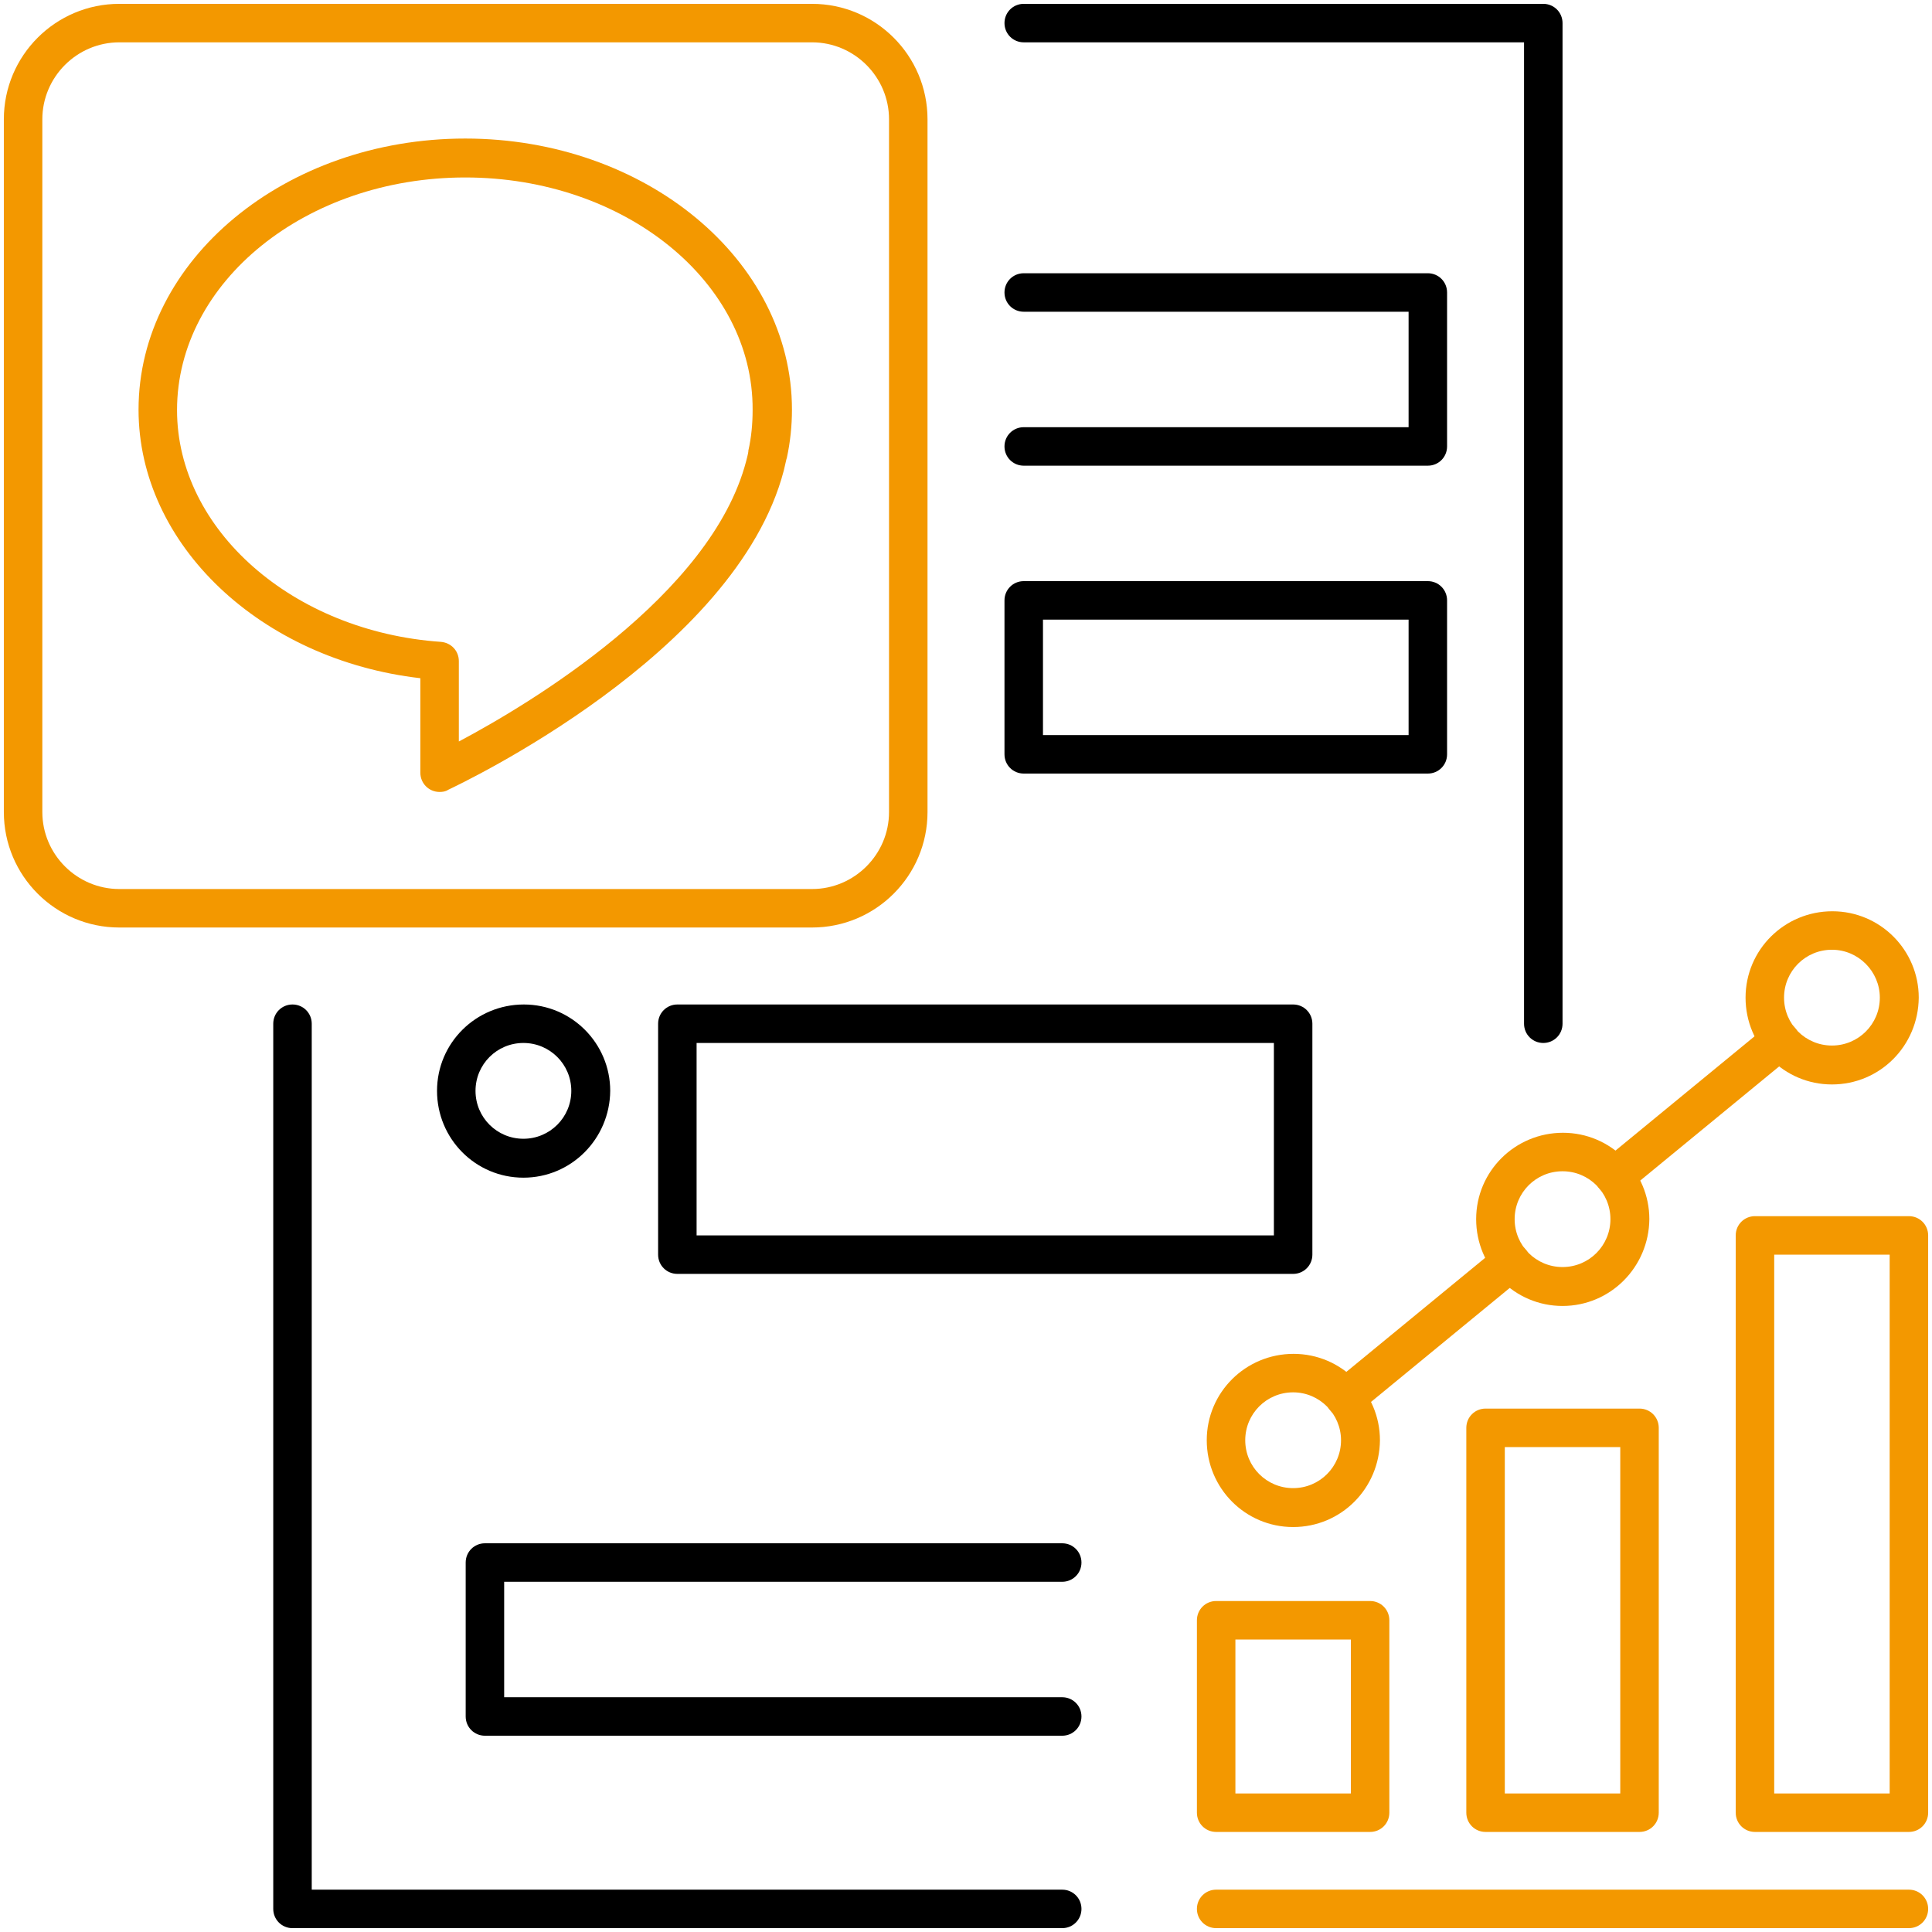
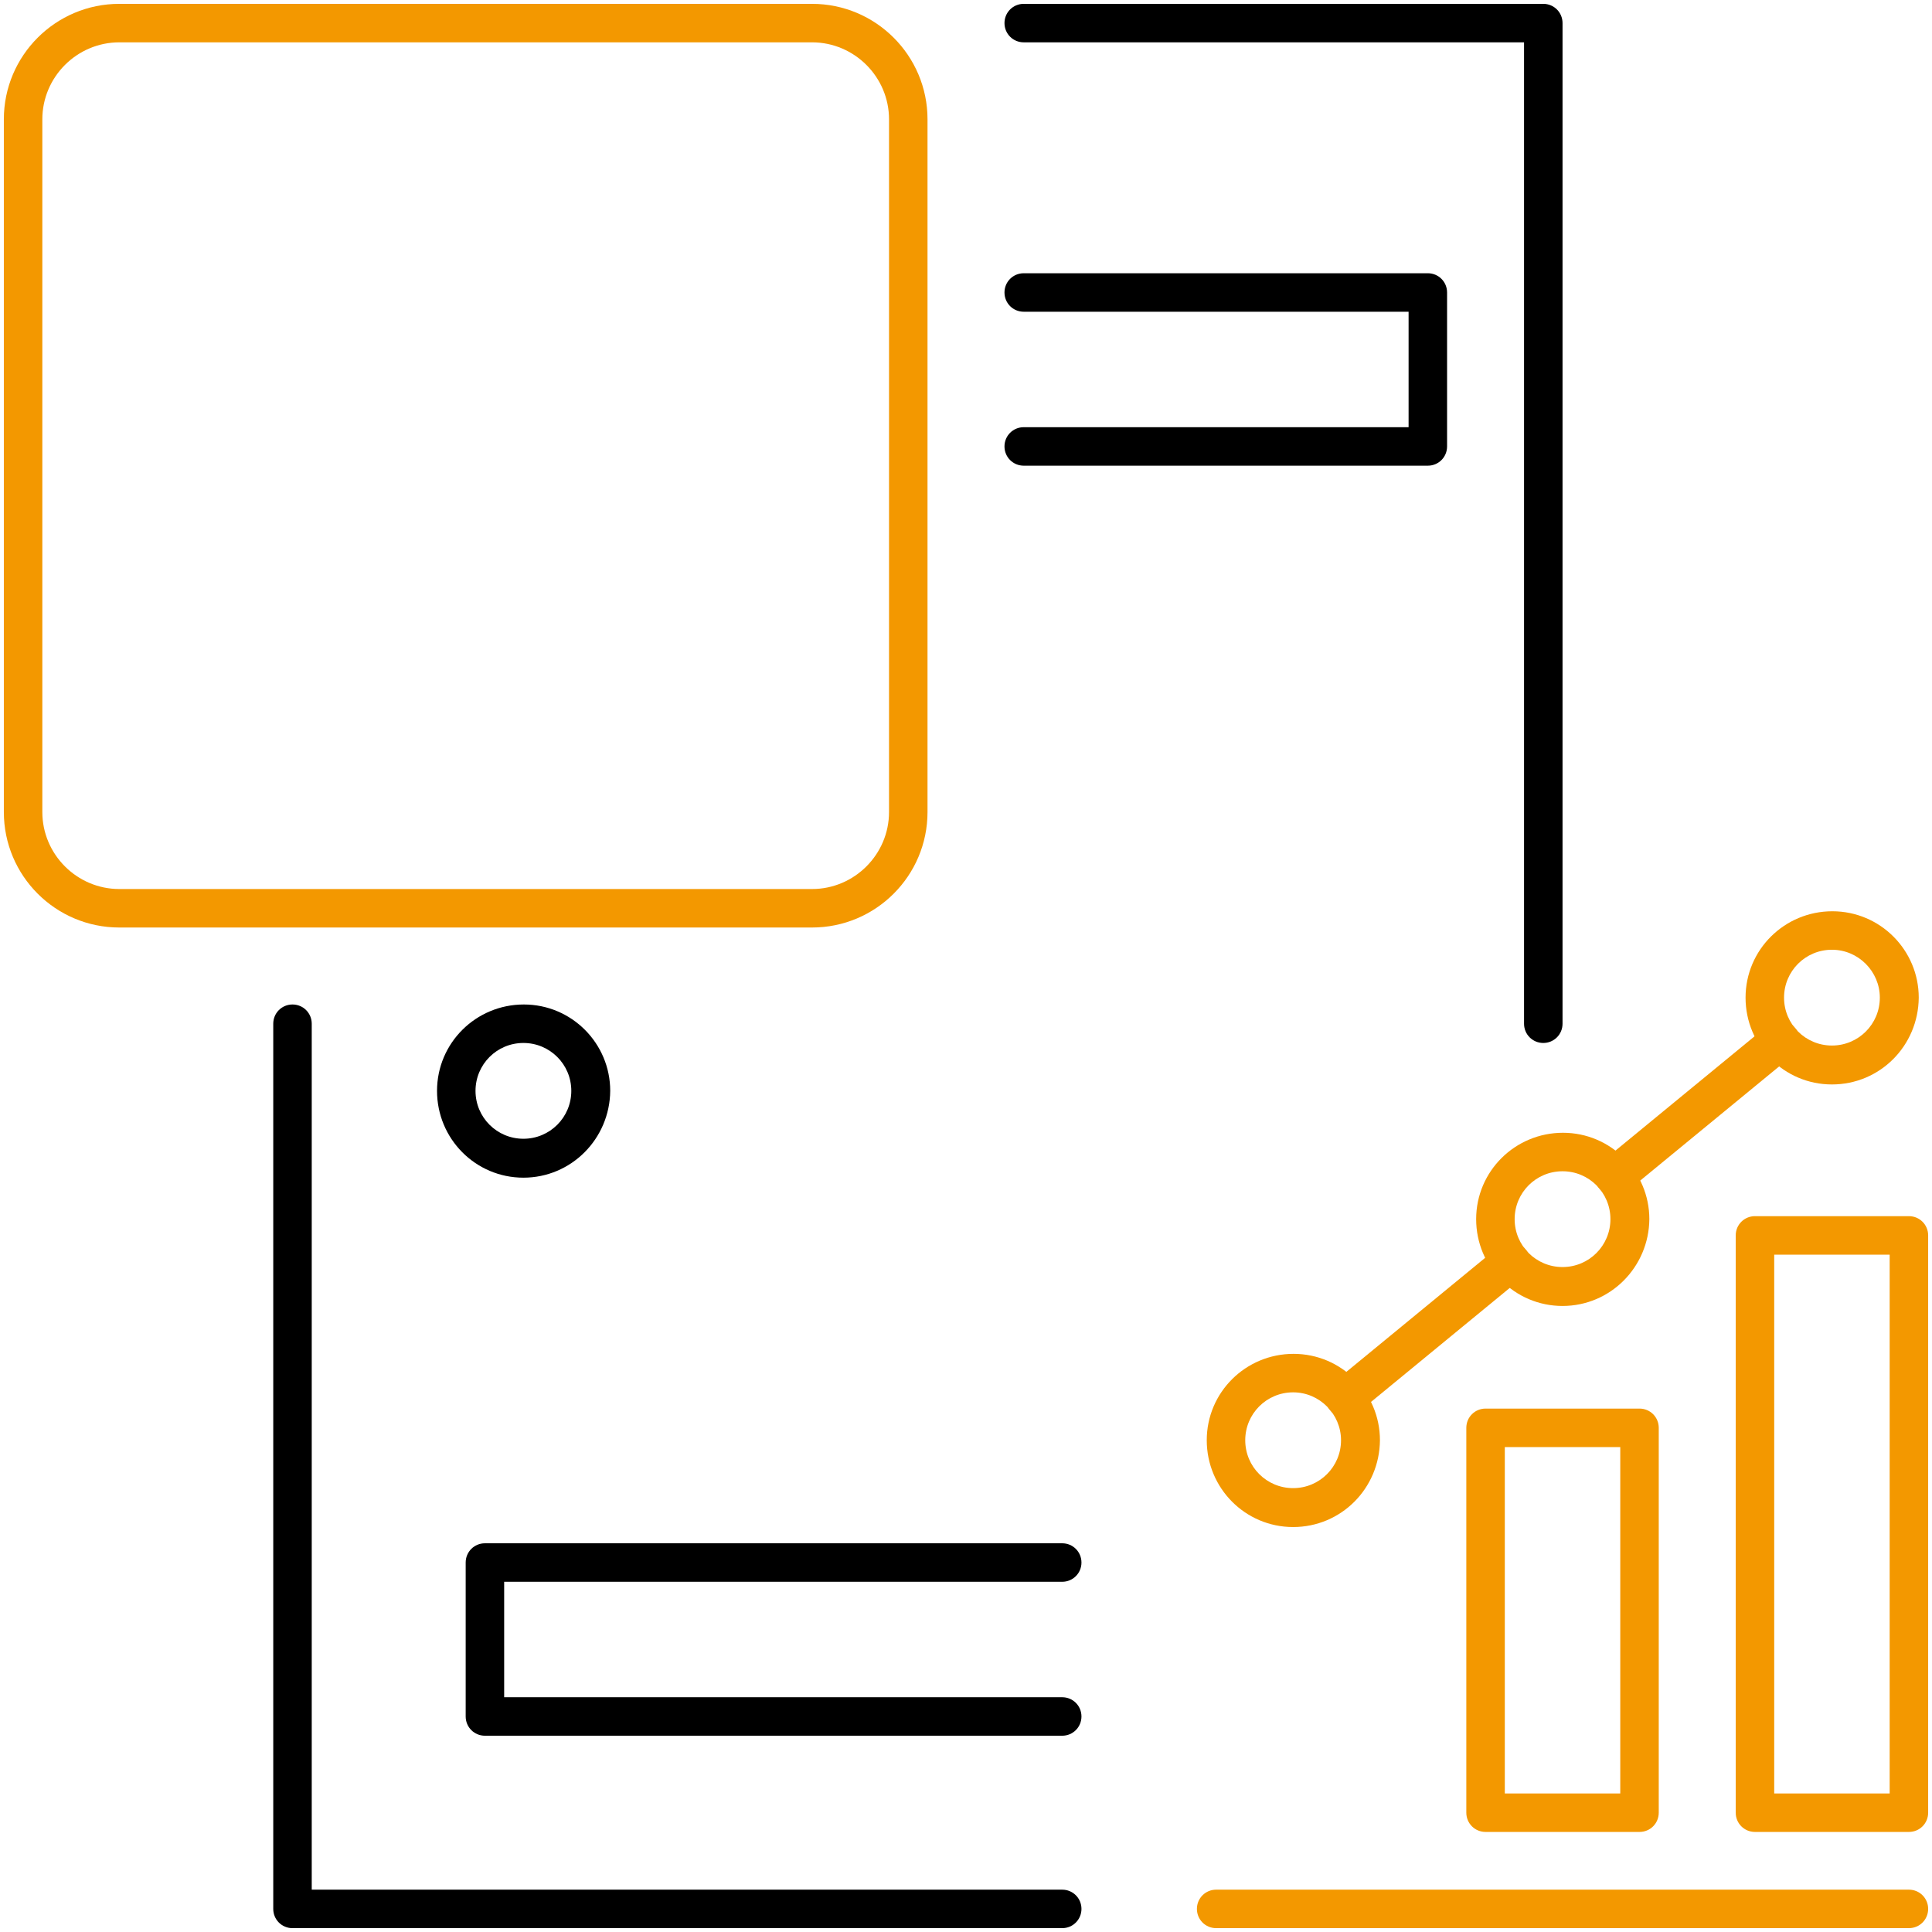
<svg xmlns="http://www.w3.org/2000/svg" version="1.1" id="レイヤー_1" x="0px" y="0px" viewBox="0 0 45.18 45.18" style="enable-background:new 0 0 45.18 45.18;" xml:space="preserve">
  <style type="text/css">
	.st0{fill:none;}
	.st1{fill:#F39800;}
	.st2{fill:none;stroke:#000000;stroke-width:2;stroke-linecap:round;stroke-linejoin:round;}
</style>
  <g>
    <path id="パス_11624" class="st1" d="M44.64,45.09h-16.2c-0.25,0-0.45-0.2-0.45-0.45s0.2-0.45,0.45-0.45h16.2   c0.25,0,0.45,0.2,0.45,0.45S44.89,45.09,44.64,45.09z" />
    <path id="パス_11625" d="M24.84,45.09h-18c-0.25,0-0.45-0.2-0.45-0.45l0,0v-20.7c0-0.25,0.2-0.45,0.45-0.45s0.45,0.2,0.45,0.45   v20.25h17.55c0.25,0,0.45,0.2,0.45,0.45S25.09,45.09,24.84,45.09z" />
    <path id="パス_11626" d="M36.09,24.39c-0.25,0-0.45-0.2-0.45-0.45l0,0V0.99h-11.7c-0.25,0-0.45-0.2-0.45-0.45s0.2-0.45,0.45-0.45   h12.15c0.25,0,0.45,0.2,0.45,0.45l0,0v23.4C36.54,24.19,36.34,24.39,36.09,24.39L36.09,24.39z" />
    <path id="パス_11627" class="st1" d="M18.99,21.69H2.79c-1.49,0-2.7-1.21-2.7-2.7l0,0V2.79c0-1.49,1.21-2.7,2.7-2.7l0,0h16.2   c1.49,0,2.7,1.21,2.7,2.7l0,0v16.2C21.69,20.48,20.48,21.69,18.99,21.69L18.99,21.69z M2.79,0.99c-0.99,0-1.8,0.81-1.8,1.8v16.2   c0,0.99,0.81,1.8,1.8,1.8h16.2c0.99,0,1.8-0.81,1.8-1.8V2.79c0-0.99-0.81-1.8-1.8-1.8H2.79z" />
-     <path id="パス_11628" d="M24.84,40.59h-13.5c-0.25,0-0.45-0.2-0.45-0.45l0,0v-3.6c0-0.25,0.2-0.45,0.45-0.45l0,0h13.5   c0.25,0,0.45,0.2,0.45,0.45s-0.2,0.45-0.45,0.45H11.79v2.7h13.05c0.25,0,0.45,0.2,0.45,0.45S25.09,40.59,24.84,40.59L24.84,40.59z" />
-     <path id="パス_11629" d="M30.24,29.79h-14.4c-0.25,0-0.45-0.2-0.45-0.45l0,0v-5.4c0-0.25,0.2-0.45,0.45-0.45l0,0h14.4   c0.25,0,0.45,0.2,0.45,0.45l0,0v5.4C30.69,29.59,30.49,29.79,30.24,29.79L30.24,29.79z M16.29,28.89h13.5v-4.5h-13.5V28.89z" />
-     <path id="パス_11630" d="M33.39,18.09h-9.45c-0.25,0-0.45-0.2-0.45-0.45l0,0v-3.6c0-0.25,0.2-0.45,0.45-0.45l0,0h9.45   c0.25,0,0.45,0.2,0.45,0.45l0,0v3.6C33.84,17.89,33.64,18.09,33.39,18.09L33.39,18.09z M24.39,17.19h8.55v-2.7h-8.55V17.19z" />
+     <path id="パス_11628" d="M24.84,40.59h-13.5c-0.25,0-0.45-0.2-0.45-0.45l0,0v-3.6c0-0.25,0.2-0.45,0.45-0.45l0,0h13.5   c0.25,0,0.45,0.2,0.45,0.45s-0.2,0.45-0.45,0.45H11.79v2.7h13.05c0.25,0,0.45,0.2,0.45,0.45S25.09,40.59,24.84,40.59z" />
    <path id="パス_11631" d="M33.39,10.89h-9.45c-0.25,0-0.45-0.2-0.45-0.45s0.2-0.45,0.45-0.45h9v-2.7h-9   c-0.25,0-0.45-0.2-0.45-0.45s0.2-0.45,0.45-0.45h9.45c0.25,0,0.45,0.2,0.45,0.45l0,0v3.6C33.84,10.69,33.64,10.89,33.39,10.89   L33.39,10.89z" />
-     <path id="パス_11633" class="st1" d="M32.04,42.84h-3.6c-0.25,0-0.45-0.2-0.45-0.45l0,0v-4.5c0-0.25,0.2-0.45,0.45-0.45l0,0h3.6   c0.25,0,0.45,0.2,0.45,0.45l0,0v4.5C32.49,42.64,32.29,42.84,32.04,42.84L32.04,42.84z M28.89,41.94h2.7v-3.6h-2.7V41.94z" />
    <path id="パス_11634" class="st1" d="M38.34,42.84h-3.6c-0.25,0-0.45-0.2-0.45-0.45l0,0v-9c0-0.25,0.2-0.45,0.45-0.45l0,0h3.6   c0.25,0,0.45,0.2,0.45,0.45l0,0v9C38.79,42.64,38.59,42.84,38.34,42.84L38.34,42.84z M35.19,41.94h2.7v-8.1h-2.7V41.94z" />
    <path id="パス_11635" class="st1" d="M44.64,42.84h-3.6c-0.25,0-0.45-0.2-0.45-0.45l0,0v-13.5c0-0.25,0.2-0.45,0.45-0.45l0,0h3.6   c0.25,0,0.45,0.2,0.45,0.45l0,0v13.5C45.09,42.64,44.89,42.84,44.64,42.84L44.64,42.84z M41.49,41.94h2.7v-12.6h-2.7V41.94z" />
    <path id="パス_11636" class="st1" d="M30.24,35.71c-1.12,0-2.02-0.91-2.02-2.03s0.91-2.02,2.03-2.02c1.12,0,2.02,0.91,2.02,2.02   C32.26,34.81,31.36,35.71,30.24,35.71z M30.24,32.56c-0.62,0-1.12,0.5-1.12,1.12s0.5,1.12,1.12,1.12s1.12-0.5,1.12-1.12l0,0   C31.36,33.07,30.86,32.56,30.24,32.56z" />
    <path id="パス_11637" class="st1" d="M42.84,25.36c-1.12,0-2.02-0.91-2.02-2.03s0.91-2.02,2.03-2.02c1.12,0,2.02,0.91,2.02,2.02   C44.86,24.46,43.96,25.36,42.84,25.36z M42.84,22.21c-0.62,0-1.12,0.5-1.12,1.12s0.5,1.12,1.12,1.12s1.12-0.5,1.12-1.12l0,0   C43.96,22.72,43.46,22.21,42.84,22.21z" />
    <path id="パス_11638" class="st1" d="M36.54,30.54c-1.12,0-2.02-0.91-2.02-2.03s0.91-2.02,2.03-2.02c1.12,0,2.02,0.91,2.02,2.02   C38.56,29.63,37.66,30.54,36.54,30.54z M36.54,27.39c-0.62,0-1.12,0.5-1.12,1.12s0.5,1.12,1.12,1.12s1.12-0.5,1.12-1.12l0,0   C37.66,27.89,37.16,27.39,36.54,27.39z" />
-     <path id="パス_11639" class="st1" d="M10.28,18.52c-0.25,0-0.45-0.2-0.45-0.45l0,0v-2.21c-3.73-0.43-6.59-3.12-6.59-6.28   c0-3.5,3.43-6.34,7.64-6.34s7.64,2.84,7.64,6.34c0,0.38-0.04,0.76-0.12,1.13l-0.01,0.03c-0.02,0.09-0.04,0.17-0.06,0.26   c-1.12,4.3-7.58,7.34-7.85,7.47C10.42,18.51,10.35,18.52,10.28,18.52z M10.88,4.15c-3.72,0-6.74,2.44-6.74,5.44   c0,2.8,2.71,5.18,6.17,5.42c0.24,0.02,0.42,0.21,0.42,0.45v1.88c1.64-0.87,5.9-3.41,6.72-6.56c0.02-0.08,0.04-0.15,0.05-0.22v-0.02   c0.07-0.31,0.1-0.63,0.1-0.95C17.62,6.59,14.6,4.15,10.88,4.15L10.88,4.15z M17.95,10.66L17.95,10.66z" />
    <path id="パス_11640" d="M12.24,27.54c-1.12,0-2.02-0.91-2.02-2.03s0.91-2.02,2.03-2.02c1.12,0,2.02,0.91,2.02,2.02   C14.26,26.63,13.36,27.54,12.24,27.54z M12.24,24.39c-0.62,0-1.12,0.5-1.12,1.12s0.5,1.12,1.12,1.12s1.12-0.5,1.12-1.12   C13.36,24.89,12.86,24.39,12.24,24.39L12.24,24.39z" />
    <path id="パス_11641" class="st1" d="M37.75,27.96c-0.25,0-0.45-0.2-0.45-0.45c0-0.14,0.06-0.27,0.17-0.35l3.87-3.18   c0.19-0.16,0.48-0.13,0.64,0.06s0.13,0.48-0.06,0.64l-3.87,3.18C37.96,27.93,37.86,27.96,37.75,27.96z" />
    <path id="パス_11642" class="st1" d="M31.45,33.14c-0.25,0-0.45-0.2-0.45-0.45c0-0.14,0.06-0.27,0.17-0.35l3.87-3.18   c0.19-0.16,0.48-0.13,0.64,0.06s0.13,0.48-0.06,0.64l-3.87,3.18C31.66,33.1,31.56,33.14,31.45,33.14z" />
  </g>
</svg>